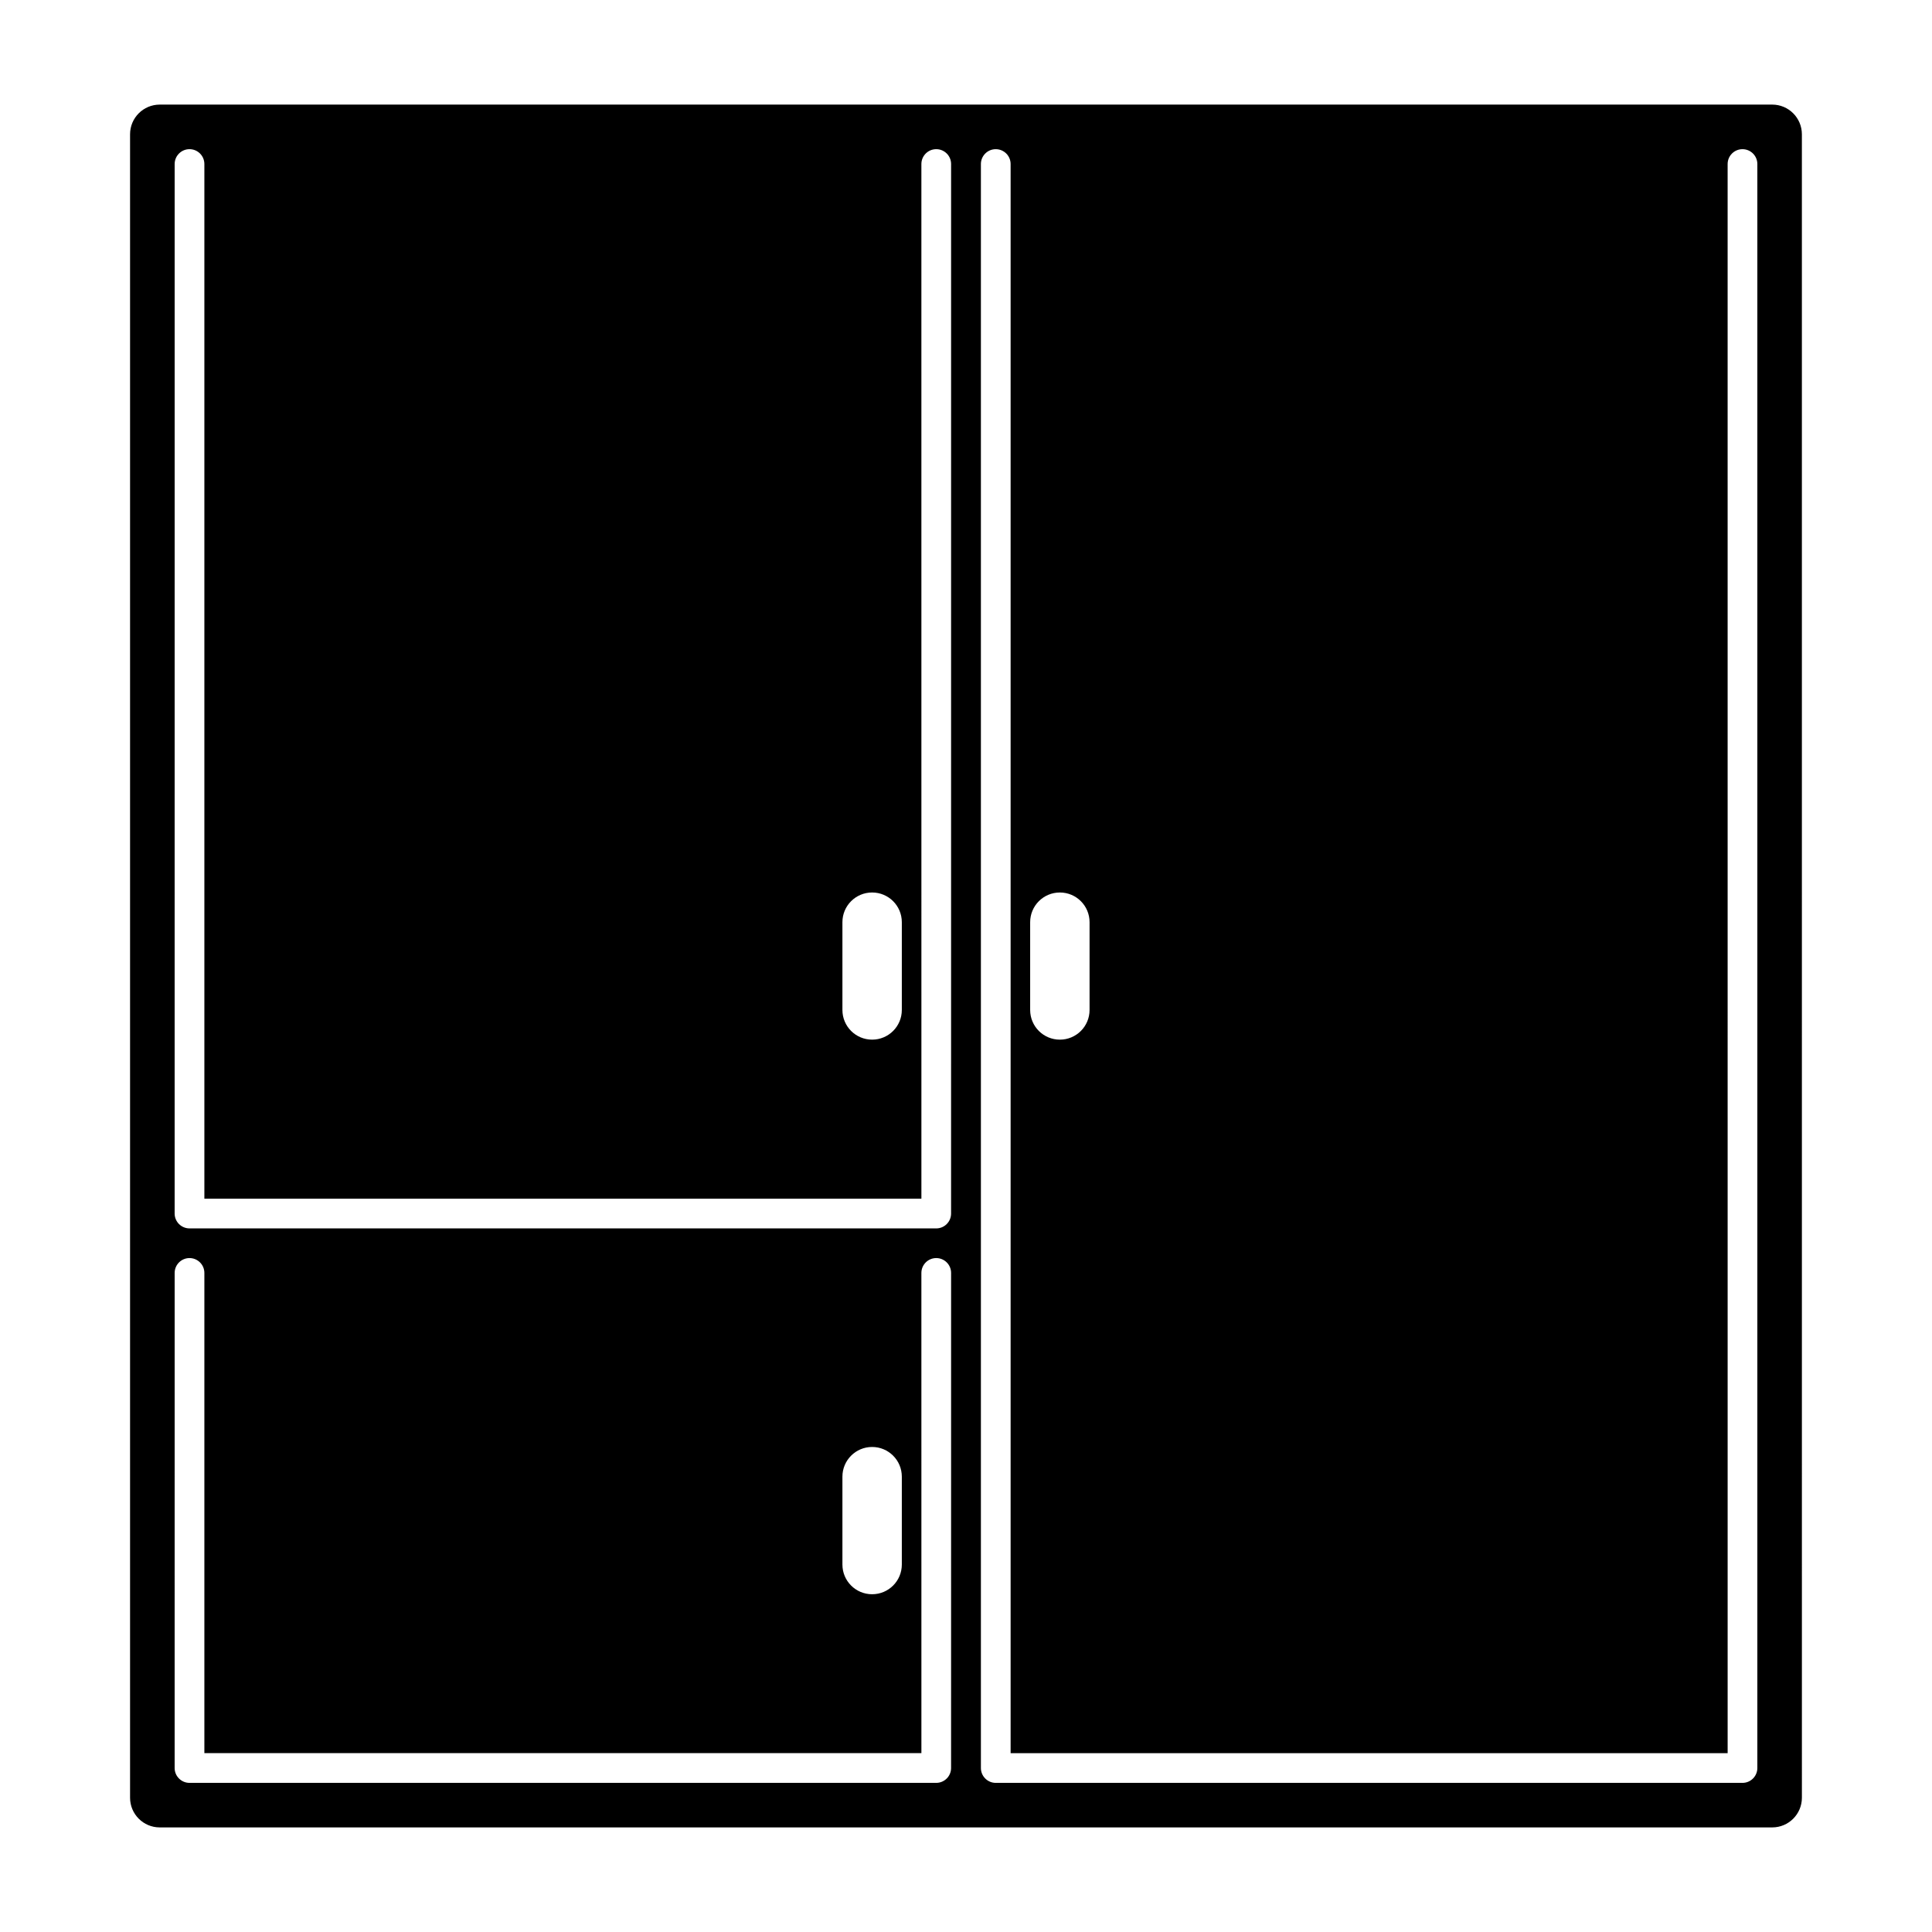
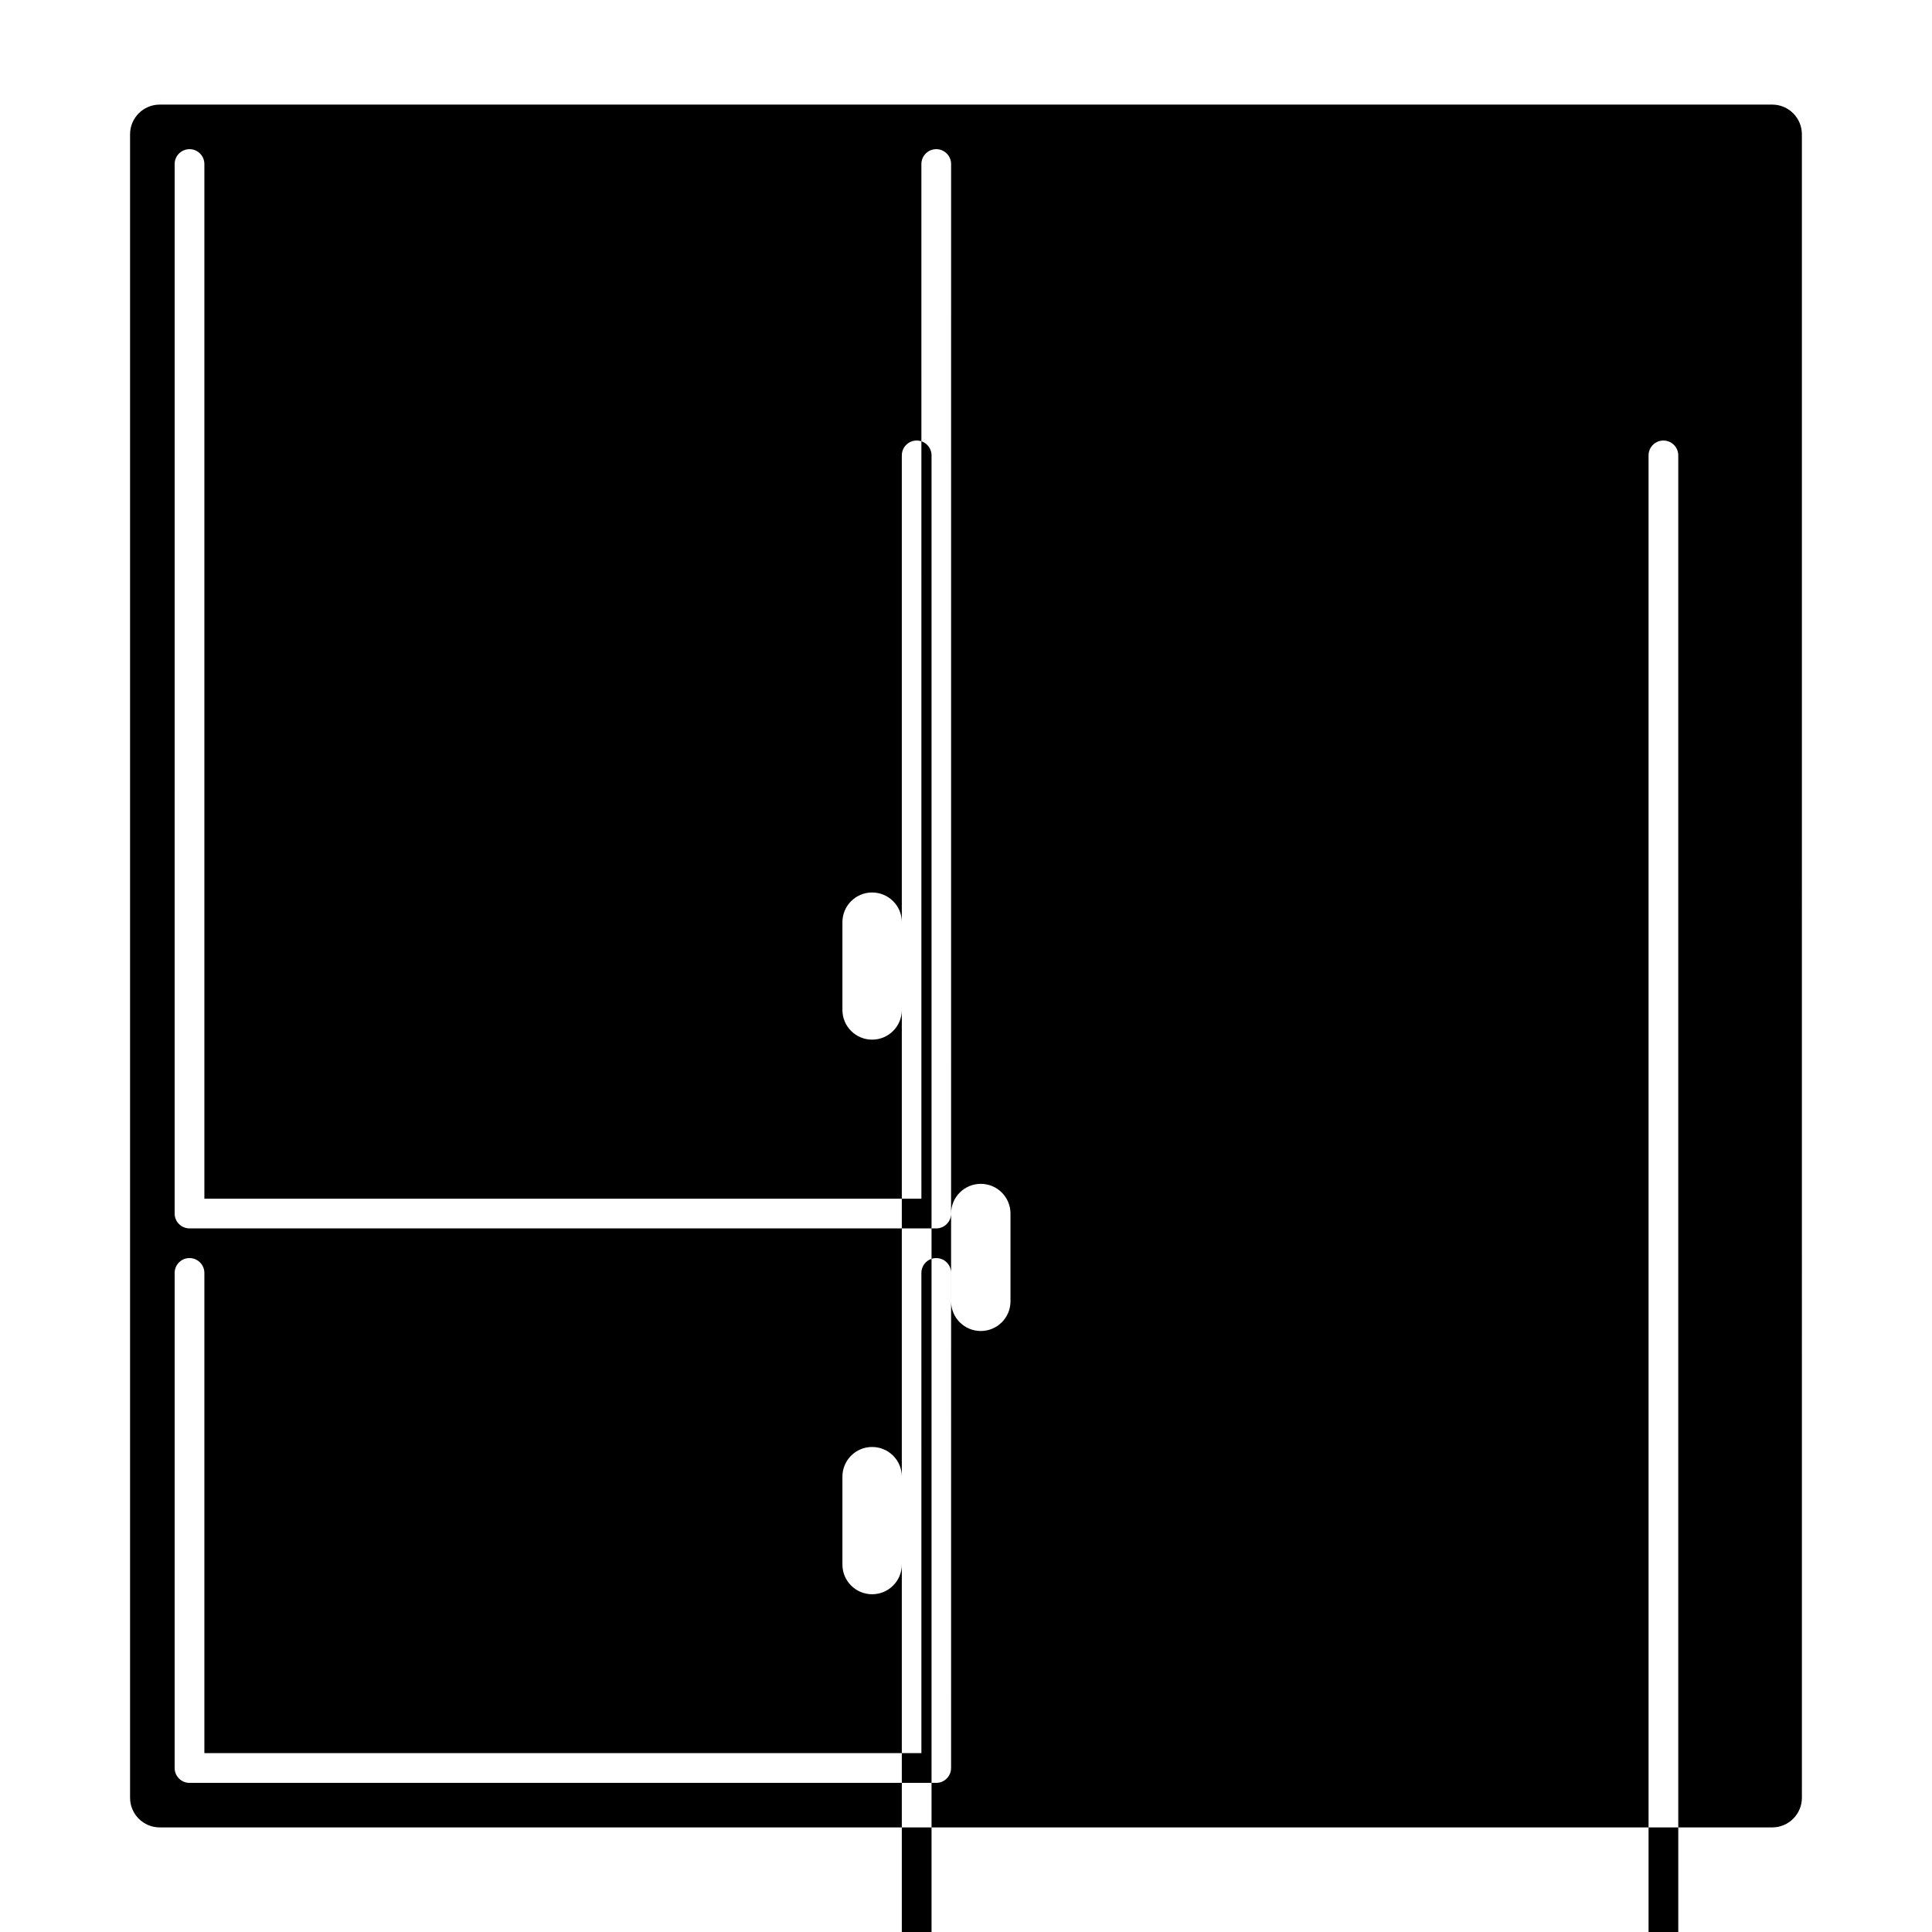
<svg xmlns="http://www.w3.org/2000/svg" fill="#000000" width="800px" height="800px" version="1.1" viewBox="144 144 512 512">
-   <path d="m613.65 171.72h-427.31c-4.352 0-7.871 3.519-7.871 7.871v440.82c0 4.352 3.519 7.871 7.871 7.871h213.64 0.031 213.64c4.352 0 7.871-3.519 7.871-7.871l-0.004-293.88v-0.031-146.91c0-4.352-3.523-7.871-7.871-7.871zm-246.4 216.67c0-4.352 3.519-7.871 7.871-7.871 4.352 0 7.871 3.519 7.871 7.871v23.254c0 4.352-3.519 7.871-7.871 7.871-4.352 0-7.871-3.519-7.871-7.871zm28.797 224.15c0 2.172-1.762 3.938-3.938 3.938h-197.89c-2.172 0-3.938-1.762-3.938-3.938l0.004-131.2c0-2.172 1.762-3.938 3.938-3.938 2.172 0 3.938 1.762 3.938 3.938v127.26h190.02l-0.004-127.26c0-2.172 1.762-3.938 3.938-3.938 2.172 0 3.938 1.762 3.938 3.938zm-28.797-53.922v-23.285c0-4.352 3.519-7.871 7.871-7.871 4.352 0 7.871 3.519 7.871 7.871v23.285c0 4.352-3.519 7.871-7.871 7.871-4.352 0-7.871-3.519-7.871-7.871zm28.797-93.016c0 2.172-1.762 3.938-3.938 3.938l-197.89-0.004c-2.172 0-3.938-1.762-3.938-3.938l0.004-278.13c0-2.172 1.762-3.938 3.938-3.938 2.172 0 3.938 1.762 3.938 3.938v274.2h190.02l-0.004-274.2c0-2.172 1.762-3.938 3.938-3.938 2.172 0 3.938 1.762 3.938 3.938zm20.957-77.211c0-4.352 3.519-7.871 7.871-7.871s7.871 3.519 7.871 7.871v23.254c0 4.352-3.519 7.871-7.871 7.871s-7.871-3.519-7.871-7.871zm192.71 224.15c0 2.172-1.762 3.938-3.938 3.938h-197.89c-2.172 0-3.938-1.762-3.938-3.938v-425.07c0-2.172 1.762-3.938 3.938-3.938 2.172 0 3.938 1.762 3.938 3.938v421.14h190.02l-0.004-421.14c0-2.172 1.762-3.938 3.938-3.938 2.172 0 3.938 1.762 3.938 3.938z" />
+   <path d="m613.65 171.72h-427.31c-4.352 0-7.871 3.519-7.871 7.871v440.82c0 4.352 3.519 7.871 7.871 7.871h213.64 0.031 213.64c4.352 0 7.871-3.519 7.871-7.871l-0.004-293.88v-0.031-146.91c0-4.352-3.523-7.871-7.871-7.871zm-246.4 216.67c0-4.352 3.519-7.871 7.871-7.871 4.352 0 7.871 3.519 7.871 7.871v23.254c0 4.352-3.519 7.871-7.871 7.871-4.352 0-7.871-3.519-7.871-7.871zm28.797 224.15c0 2.172-1.762 3.938-3.938 3.938h-197.89c-2.172 0-3.938-1.762-3.938-3.938l0.004-131.2c0-2.172 1.762-3.938 3.938-3.938 2.172 0 3.938 1.762 3.938 3.938v127.26h190.02l-0.004-127.26c0-2.172 1.762-3.938 3.938-3.938 2.172 0 3.938 1.762 3.938 3.938zm-28.797-53.922v-23.285c0-4.352 3.519-7.871 7.871-7.871 4.352 0 7.871 3.519 7.871 7.871v23.285c0 4.352-3.519 7.871-7.871 7.871-4.352 0-7.871-3.519-7.871-7.871zm28.797-93.016c0 2.172-1.762 3.938-3.938 3.938l-197.89-0.004c-2.172 0-3.938-1.762-3.938-3.938l0.004-278.13c0-2.172 1.762-3.938 3.938-3.938 2.172 0 3.938 1.762 3.938 3.938v274.2h190.02l-0.004-274.2c0-2.172 1.762-3.938 3.938-3.938 2.172 0 3.938 1.762 3.938 3.938zc0-4.352 3.519-7.871 7.871-7.871s7.871 3.519 7.871 7.871v23.254c0 4.352-3.519 7.871-7.871 7.871s-7.871-3.519-7.871-7.871zm192.71 224.15c0 2.172-1.762 3.938-3.938 3.938h-197.89c-2.172 0-3.938-1.762-3.938-3.938v-425.07c0-2.172 1.762-3.938 3.938-3.938 2.172 0 3.938 1.762 3.938 3.938v421.14h190.02l-0.004-421.14c0-2.172 1.762-3.938 3.938-3.938 2.172 0 3.938 1.762 3.938 3.938z" />
</svg>